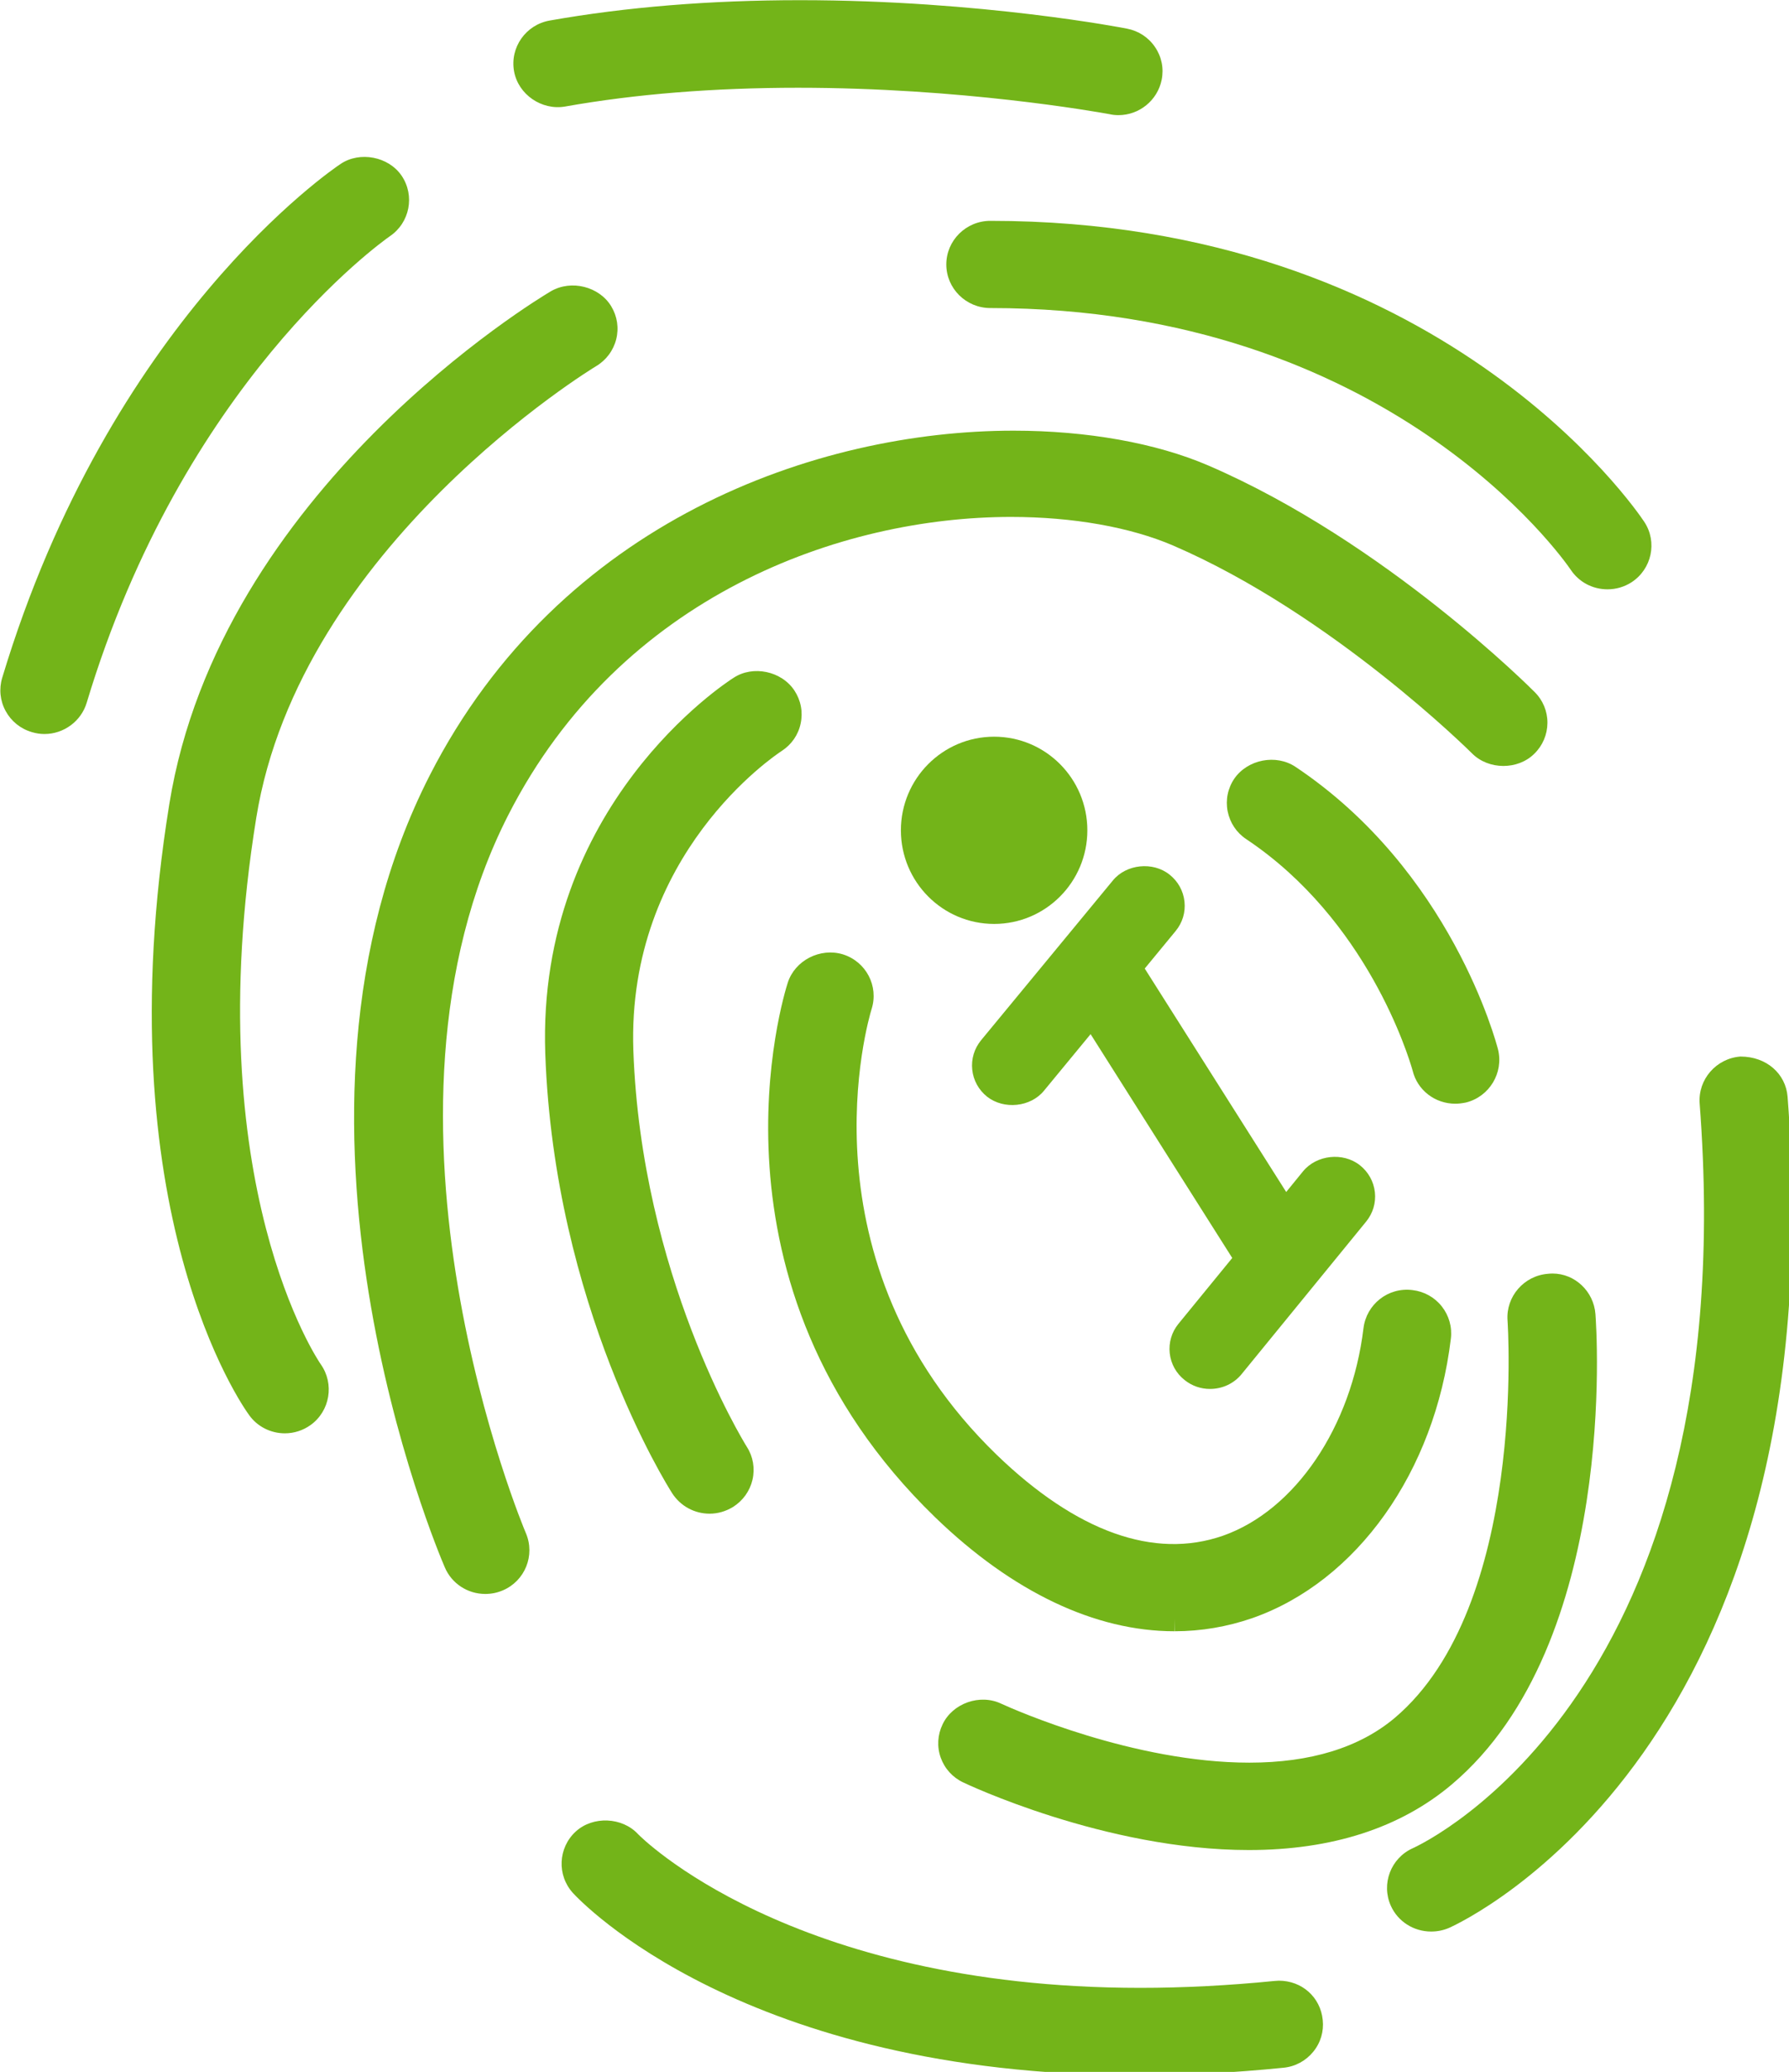
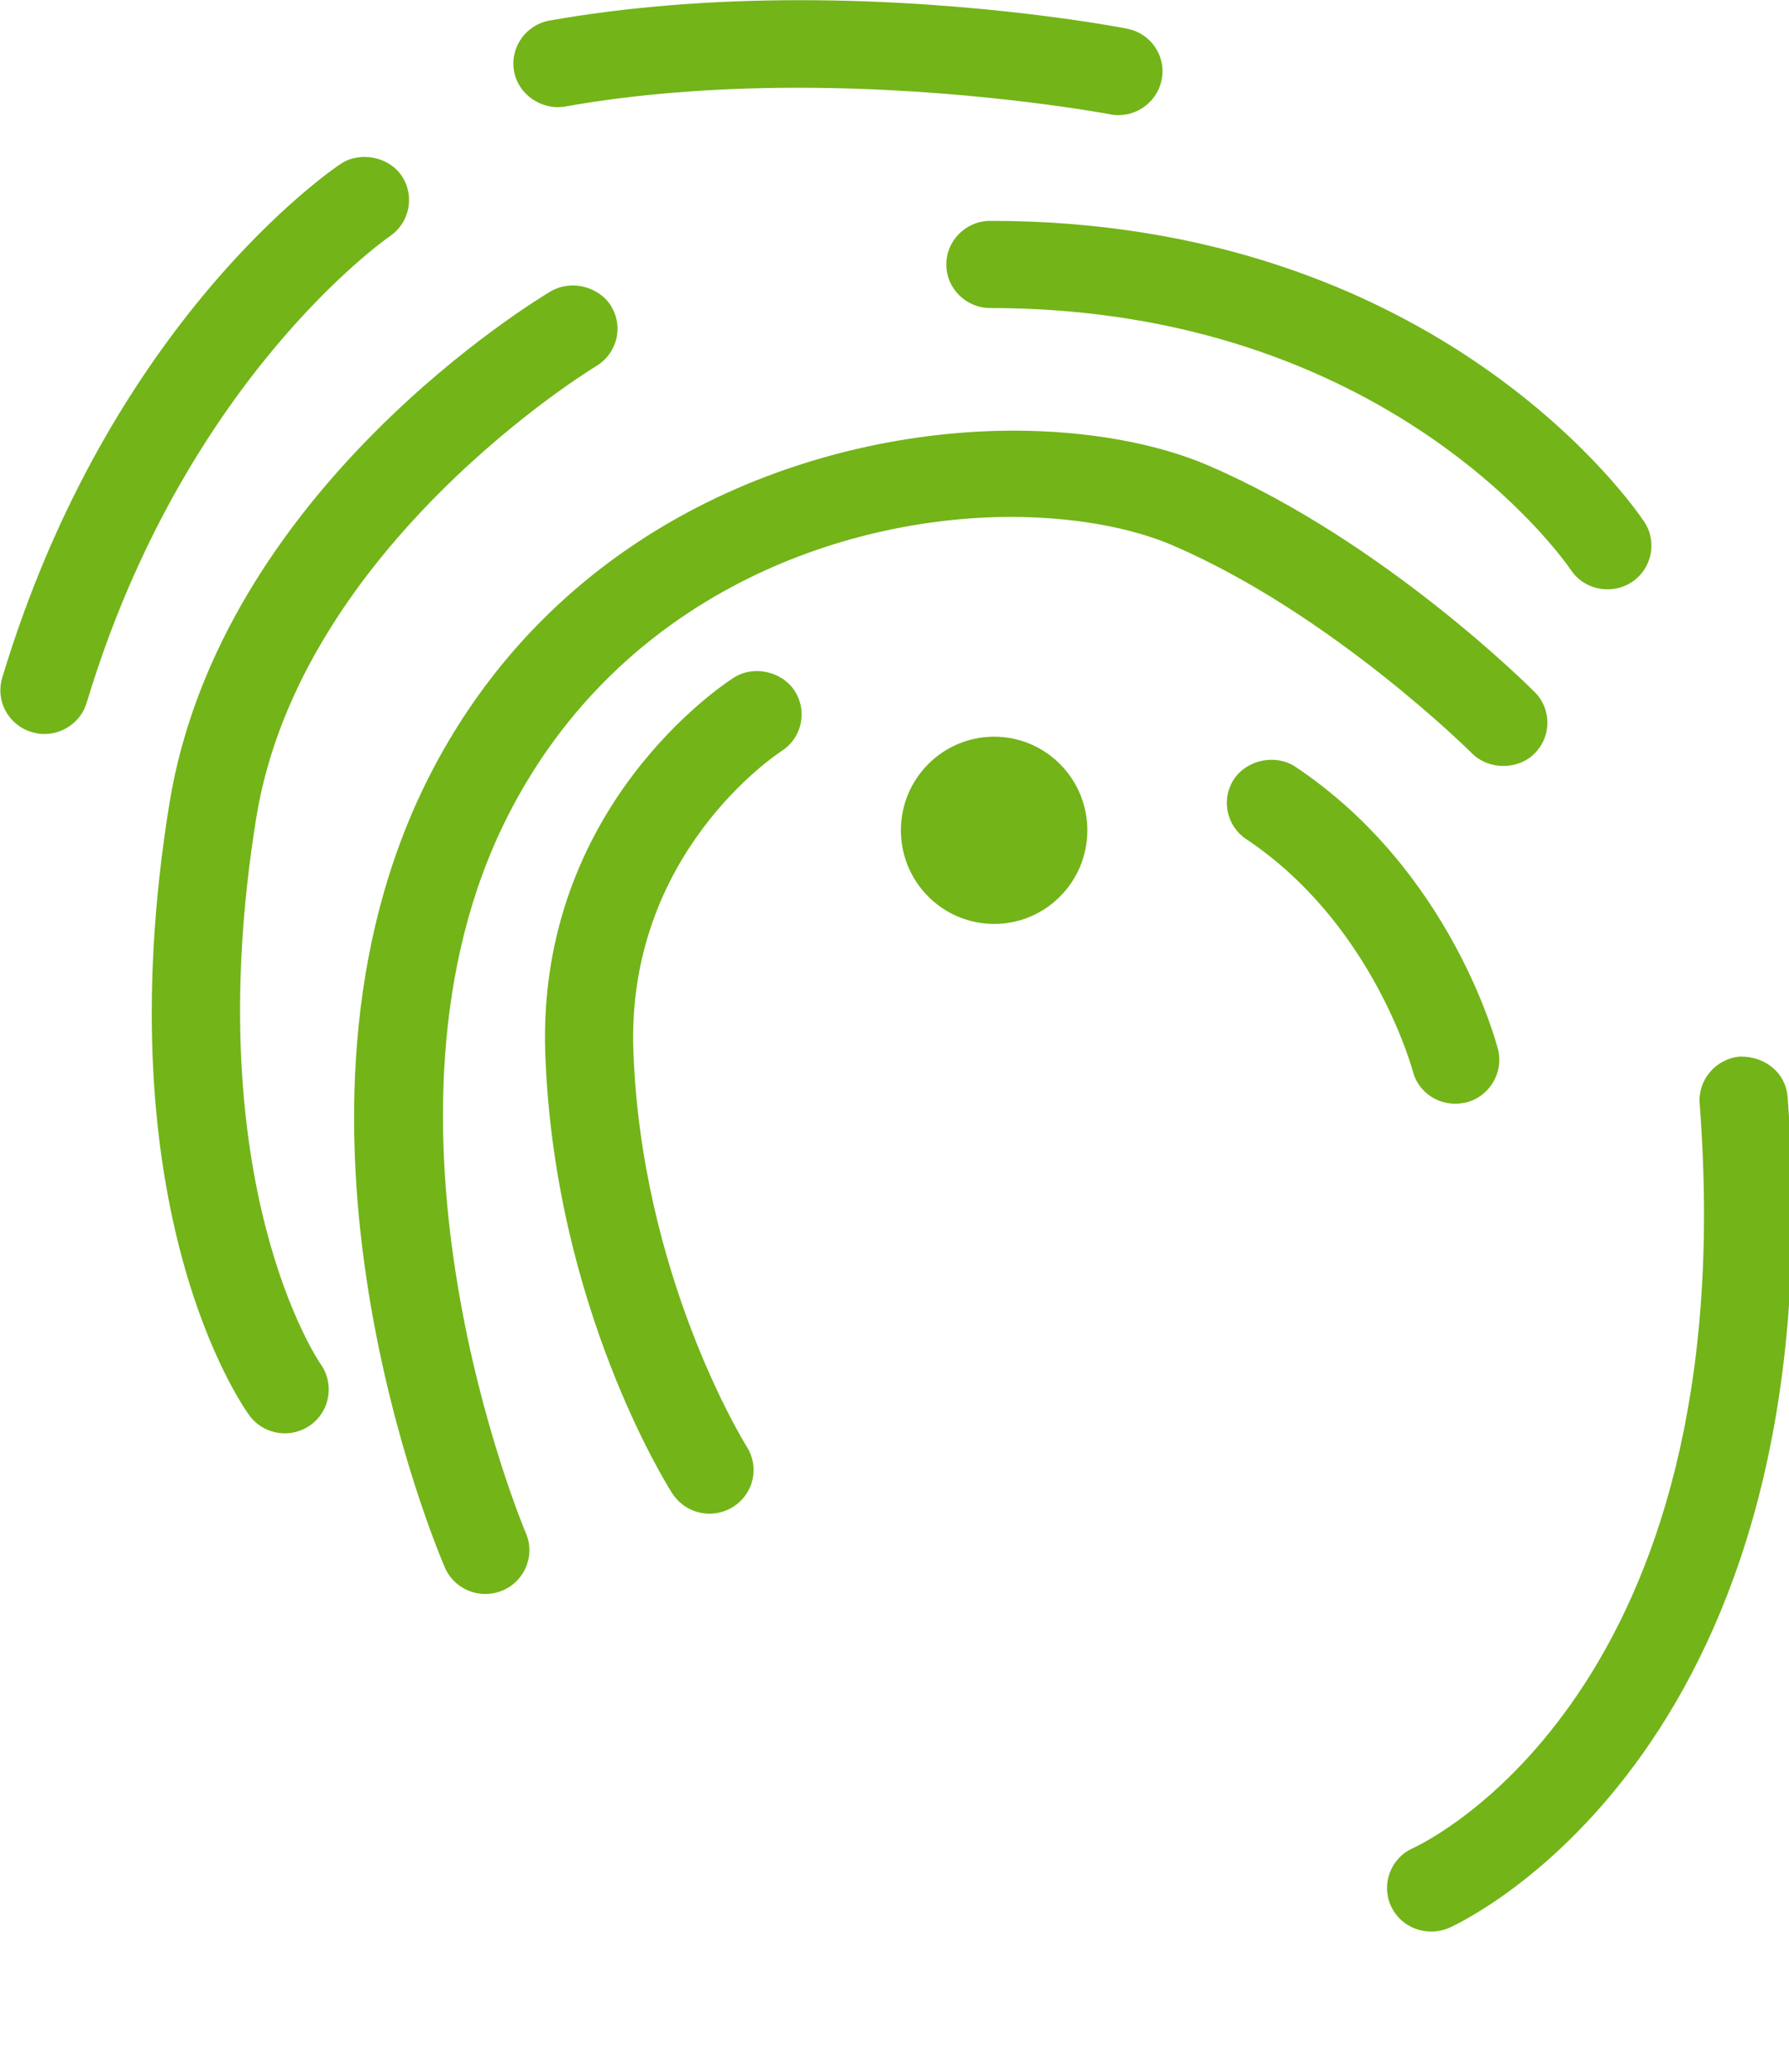
<svg xmlns="http://www.w3.org/2000/svg" xmlns:ns1="http://sodipodi.sourceforge.net/DTD/sodipodi-0.dtd" xmlns:ns2="http://www.inkscape.org/namespaces/inkscape" width="10.054mm" height="11.642mm" viewBox="0 0 10.054 11.642" version="1.1" id="svg5" ns1:docname="antirobo.svg" ns2:version="1.1.1 (3bf5ae0d25, 2021-09-20)">
  <ns1:namedview id="namedview7" pagecolor="#ffffff" bordercolor="#666666" borderopacity="1.0" ns2:pageshadow="2" ns2:pageopacity="0.0" ns2:pagecheckerboard="0" ns2:document-units="mm" showgrid="false" ns2:zoom="6.3998878" ns2:cx="0" ns2:cy="40.703839" ns2:window-width="1857" ns2:window-height="1057" ns2:window-x="1912" ns2:window-y="-8" ns2:window-maximized="1" ns2:current-layer="g1130" />
  <defs id="defs2" />
  <g ns2:label="Capa 1" ns2:groupmode="layer" id="layer1" transform="translate(-99.148,-83.008)">
    <g id="g1130" transform="matrix(0.265,0,0,0.265,97.56,82.214)" style="fill:#73b419;fill-opacity:1;stroke-width:1.002;stroke-miterlimit:4;stroke-dasharray:none">
-       <path d="M 1.585,0.039 C 1.103,-0.107 0.569,0.166 0.416,0.639 0.332,0.898 -1.575,7.023 3.544,11.978 c 1.635,1.58 3.389,2.414 5.071,2.414 v -0.264 l 0.005,0.264 c 0.558,0 1.113,-0.094 1.649,-0.279 2.218,-0.778 3.87,-3.104 4.209,-5.925 0.03,-0.247 -0.039,-0.489 -0.192,-0.684 -0.153,-0.194 -0.375,-0.317 -0.62,-0.346 -0.523,-0.067 -0.98,0.306 -1.041,0.809 -0.253,2.095 -1.451,3.862 -2.98,4.399 -1.46,0.509 -3.108,-0.085 -4.797,-1.714 -4.238,-4.104 -2.721,-9.237 -2.655,-9.451 0.156,-0.488 -0.116,-1.008 -0.608,-1.162 z" id="path2983" style="fill:#73b419;fill-opacity:1;stroke-width:1.002;stroke-miterlimit:4;stroke-dasharray:none" transform="translate(22.283,23.193)" />
-       <path d="m 4.506,0.752 c -0.024,-0.227 -0.137,-0.43 -0.316,-0.572 -0.354,-0.284 -0.922,-0.223 -1.204,0.125 L 0.191,3.693 c -0.144,0.177 -0.21,0.398 -0.186,0.623 0.024,0.226 0.136,0.429 0.316,0.573 0.356,0.278 0.921,0.22 1.204,-0.126 l 0.99,-1.201 3.004,4.746 -1.141,1.396 c -0.144,0.176 -0.209,0.398 -0.185,0.623 0.025,0.227 0.138,0.43 0.318,0.571 0.153,0.122 0.339,0.187 0.536,0.187 0.264,0 0.509,-0.115 0.672,-0.316 l 2.64,-3.233 c 0.143,-0.176 0.209,-0.396 0.185,-0.621 -0.025,-0.227 -0.138,-0.431 -0.319,-0.574 -0.358,-0.282 -0.919,-0.219 -1.205,0.13 l -0.357,0.438 -3,-4.738 0.655,-0.795 c 0.146,-0.177 0.212,-0.398 0.188,-0.624 z" id="path3151" style="fill:#73b419;fill-opacity:1;stroke-width:1.002;stroke-miterlimit:4;stroke-dasharray:none" transform="translate(26.606,21.362)" />
-       <path d="M 1.977,3.97 C 3.069,3.97 3.954,3.081 3.954,1.985 3.954,0.889 3.069,0 1.977,0 0.885,0 0,0.889 0,1.985 0,3.081 0.885,3.97 1.977,3.97 Z" id="path3153" style="fill:#73b419;fill-opacity:1;stroke-width:1.002;stroke-miterlimit:4;stroke-dasharray:none" transform="translate(25.098,18.617)" />
+       <path d="M 1.977,3.97 C 3.069,3.97 3.954,3.081 3.954,1.985 3.954,0.889 3.069,0 1.977,0 0.885,0 0,0.889 0,1.985 0,3.081 0.885,3.97 1.977,3.97 " id="path3153" style="fill:#73b419;fill-opacity:1;stroke-width:1.002;stroke-miterlimit:4;stroke-dasharray:none" transform="translate(25.098,18.617)" />
      <path d="m 3.94,6.59 c 0.1,0.415 0.473,0.703 0.905,0.703 0.069,0 0.141,-0.008 0.229,-0.026 0.494,-0.125 0.798,-0.626 0.678,-1.122 -0.039,-0.153 -0.998,-3.793 -4.296,-5.995 -0.413,-0.275 -1.013,-0.159 -1.297,0.25 -0.139,0.205 -0.189,0.452 -0.141,0.695 0.049,0.243 0.188,0.452 0.395,0.589 2.561,1.71 3.435,4.584 3.527,4.906 z" id="path3155" style="fill:#73b419;fill-opacity:1;stroke-width:1.002;stroke-miterlimit:4;stroke-dasharray:none" transform="translate(32.01,19.106)" />
      <path d="M 8.495,0.852 C 8.456,0.366 8.05,1.67847e-7 7.496,1.67847e-7 c -0.001,0 -0.002,0 -0.003,0 C 6.981,0.04 6.593,0.485 6.63,0.995 7.587,13.436 0.833,16.656 0.547,16.786 c -0.467,0.209 -0.675,0.758 -0.465,1.223 0.149,0.331 0.484,0.544 0.852,0.544 0.134,0 0.261,-0.025 0.383,-0.078 0.337,-0.15 8.233,-3.846 7.178,-17.623 z" id="path3157" style="fill:#73b419;fill-opacity:1;stroke-width:1.002;stroke-miterlimit:4;stroke-dasharray:none" transform="translate(35.407,25.399)" />
-       <path d="m 15.211,3.397 -0.094,0.006 c -0.971,0.097 -1.928,0.146 -2.845,0.146 -7.446,0 -10.624,-3.229 -10.651,-3.26 -0.336,-0.362 -0.955,-0.388 -1.319,-0.056 -0.378,0.345 -0.404,0.931 -0.059,1.307 0.144,0.157 3.614,3.863 11.975,3.863 0.989,0 2.029,-0.053 3.091,-0.16 0.249,-0.024 0.472,-0.145 0.63,-0.337 0.158,-0.192 0.229,-0.433 0.203,-0.676 -0.048,-0.482 -0.44,-0.833 -0.931,-0.833 z" id="path3159" style="fill:#73b419;fill-opacity:1;stroke-width:1.002;stroke-miterlimit:4;stroke-dasharray:none" transform="translate(17.902,41.597)" />
      <path d="M 2.74658e-7,0.925 C 2.74658e-7,1.434 0.419,1.849 0.934,1.849 c 8.43,0 12.153,5.322 12.306,5.546 0.173,0.263 0.465,0.418 0.781,0.418 0.182,0 0.357,-0.051 0.51,-0.149 0.43,-0.28 0.553,-0.854 0.272,-1.28 C 14.631,6.123 10.465,-9.91821e-8 0.934,-9.91821e-8 0.419,-9.91821e-8 2.74658e-7,0.415 2.74658e-7,0.925 Z" id="path3161" style="fill:#73b419;fill-opacity:1;stroke-width:1.002;stroke-miterlimit:4;stroke-dasharray:none" transform="translate(26.061,7.679)" />
      <path d="m 3.273,8.143 c 2.379,-4.656 7.066,-6.314 10.659,-6.314 1.305,0 2.526,0.215 3.438,0.607 3.369,1.454 6.31,4.379 6.34,4.409 0.352,0.352 0.971,0.351 1.318,0.006 0.179,-0.174 0.277,-0.407 0.279,-0.655 10e-4,-0.247 -0.095,-0.479 -0.27,-0.653 C 25.006,5.512 21.88,2.361 18.114,0.738 17.009,0.262 15.542,2.59399e-7 13.985,2.59399e-7 9.806,2.59399e-7 4.359,1.919 1.605,7.307 c -3.712,7.278 0.154,16.413 0.319,16.796 0.146,0.342 0.482,0.563 0.859,0.563 0.129,0 0.253,-0.026 0.369,-0.075 0.472,-0.2 0.693,-0.744 0.49,-1.217 -0.038,-0.085 -3.678,-8.75 -0.369,-15.231 z" id="path3163" style="fill:#73b419;fill-opacity:1;stroke-width:1.002;stroke-miterlimit:4;stroke-dasharray:none" transform="translate(13.502,12.128)" />
      <path d="m 3.492,17.867 c 0.17,0 0.34,-0.048 0.495,-0.142 0.21,-0.132 0.358,-0.338 0.414,-0.579 0.055,-0.241 0.013,-0.489 -0.12,-0.696 -0.091,-0.147 -2.237,-3.652 -2.407,-8.404 -0.144,-4.164 3.011,-6.263 3.145,-6.351 0.209,-0.135 0.353,-0.342 0.403,-0.583 0.052,-0.243 0.005,-0.49 -0.131,-0.697 -0.272,-0.415 -0.878,-0.542 -1.288,-0.274 -0.171,0.107 -4.178,2.709 -3.997,7.969 C 0.196,13.464 2.595,17.274 2.697,17.433 c 0.176,0.273 0.473,0.434 0.795,0.434 z" id="path3165" style="fill:#73b419;fill-opacity:1;stroke-width:1.002;stroke-miterlimit:4;stroke-dasharray:none" transform="translate(17.55,17.225)" />
      <path d="m 2.216,11.288 c 0.931,-5.764 7.143,-9.54 7.205,-9.576 0.214,-0.127 0.367,-0.331 0.428,-0.57 0.061,-0.241 0.023,-0.489 -0.105,-0.701 -0.252,-0.418 -0.846,-0.571 -1.28,-0.319 -0.286,0.169 -7.018,4.217 -8.092,10.875 -1.394,8.626 1.569,12.786 1.694,12.956 0.172,0.241 0.455,0.385 0.756,0.385 0.195,0 0.383,-0.06 0.545,-0.175 0.413,-0.296 0.511,-0.874 0.216,-1.29 -0.027,-0.038 -2.624,-3.815 -1.367,-11.585 z" id="path3231" style="fill:#73b419;fill-opacity:1;stroke-width:1.002;stroke-miterlimit:4;stroke-dasharray:none" transform="translate(9.211,9.05)" />
      <path d="m 8.259,1.683 c 0.424,-0.286 0.537,-0.862 0.25,-1.285 -0.278,-0.407 -0.887,-0.522 -1.293,-0.249 -0.199,0.132 -4.9,3.337 -7.177,10.897 -0.071,0.236 -0.045,0.488 0.074,0.705 0.119,0.217 0.315,0.376 0.556,0.446 0.09,0.027 0.177,0.04 0.266,0.04 0.412,0 0.779,-0.273 0.896,-0.663 C 3.867,4.806 8.083,1.806 8.259,1.683 Z" id="path3233" style="fill:#73b419;fill-opacity:1;stroke-width:1.002;stroke-miterlimit:4;stroke-dasharray:none" transform="translate(6,6.323)" />
-       <path d="m 0.531,10.791 c 0.03,0.015 3.003,1.433 6.055,1.433 1.763,0 3.212,-0.468 4.306,-1.392 3.54,-2.992 3.066,-9.69 3.045,-9.974 C 13.9,0.377 13.501,0 13.029,0 12.994,0 12.958,0.002 12.934,0.005 12.423,0.043 12.036,0.487 12.073,0.995 12.077,1.056 12.485,7.051 9.68,9.423 c -0.748,0.629 -1.785,0.948 -3.083,0.948 -2.446,0 -4.979,-1.121 -5.259,-1.249 -0.453,-0.218 -1.035,-0.01 -1.246,0.437 -0.107,0.222 -0.122,0.473 -0.04,0.705 0.084,0.235 0.255,0.422 0.479,0.527 z" id="path3235" style="fill:#73b419;fill-opacity:1;stroke-width:1.002;stroke-miterlimit:4;stroke-dasharray:none" transform="translate(25.89,30)" />
      <path d="m 1.097,2.255 c 1.491,-0.265 3.154,-0.398 4.942,-0.398 3.45,0 6.294,0.504 6.604,0.56 0.058,0.014 0.122,0.021 0.188,0.021 0.443,0 0.829,-0.314 0.917,-0.749 0.049,-0.242 0,-0.489 -0.14,-0.694 C 13.47,0.79 13.258,0.651 13.014,0.604 12.983,0.597 9.928,0 6.077,0 4.174,0 2.389,0.145 0.769,0.432 0.263,0.521 -0.076,1.003 0.014,1.506 0.102,2.002 0.602,2.341 1.097,2.255 Z" id="path3237" style="fill:#73b419;fill-opacity:1;stroke-width:1.002;stroke-miterlimit:4;stroke-dasharray:none" transform="translate(16.88,3)" />
    </g>
  </g>
</svg>